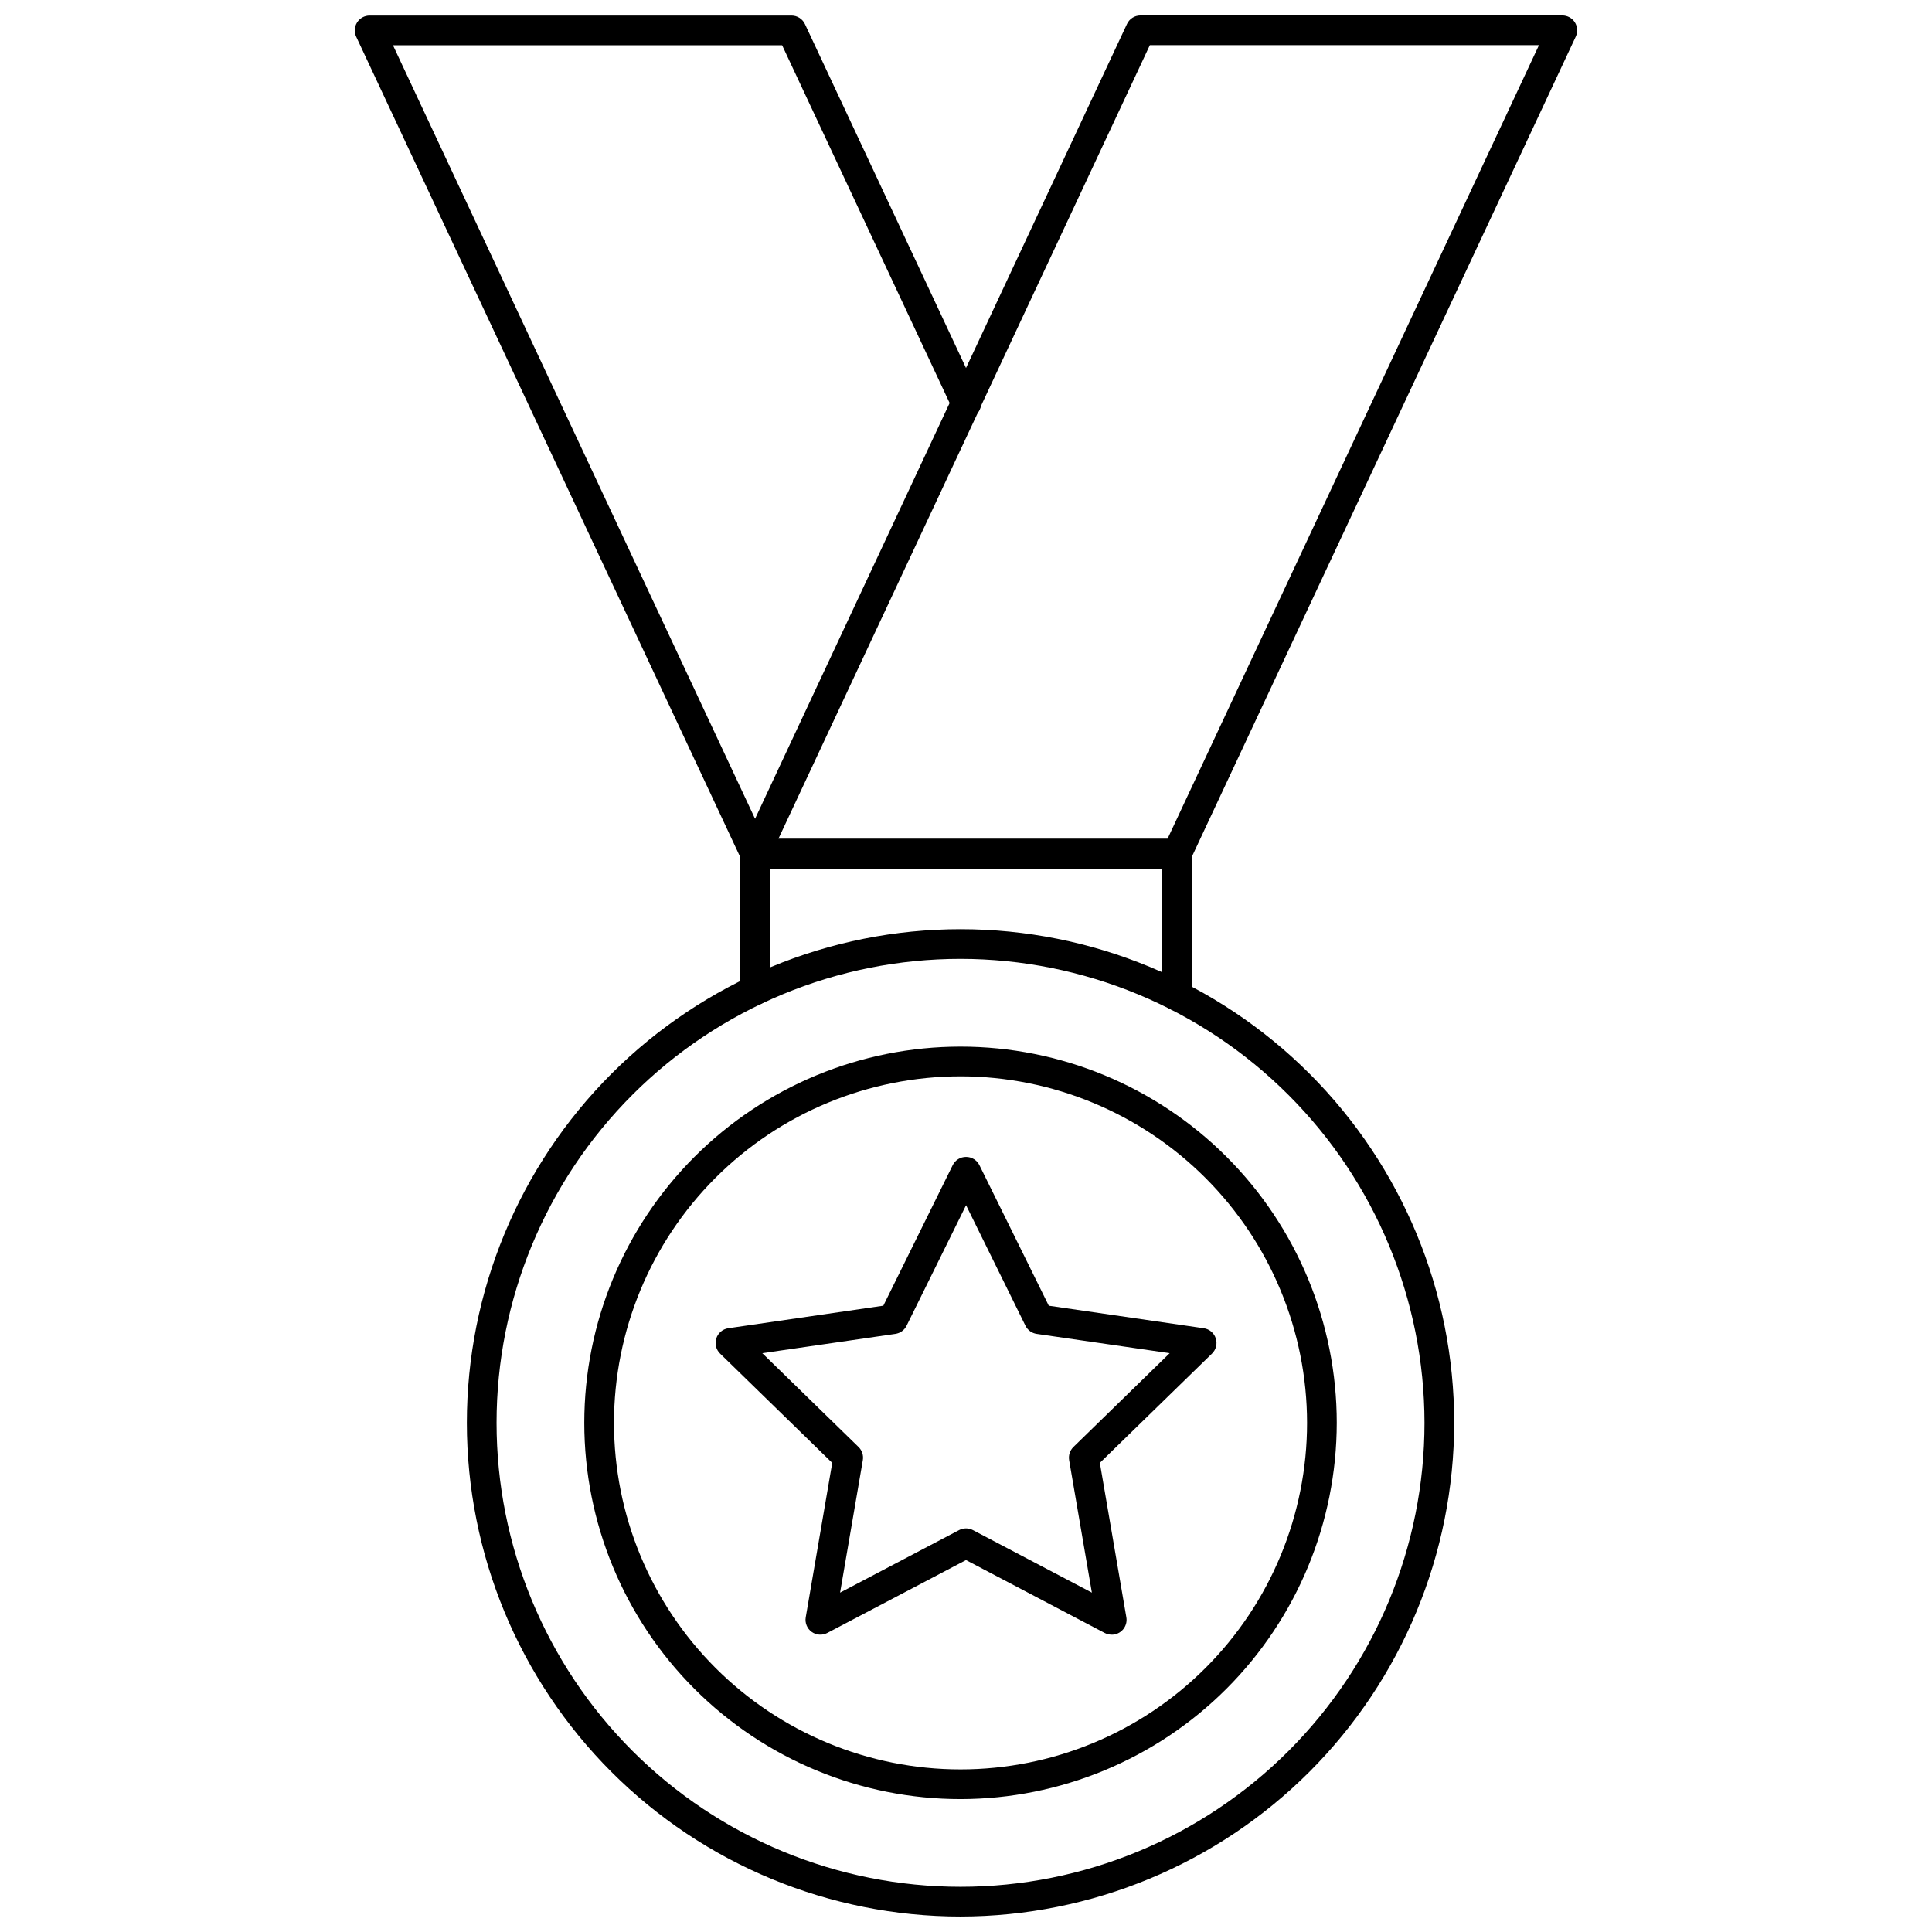
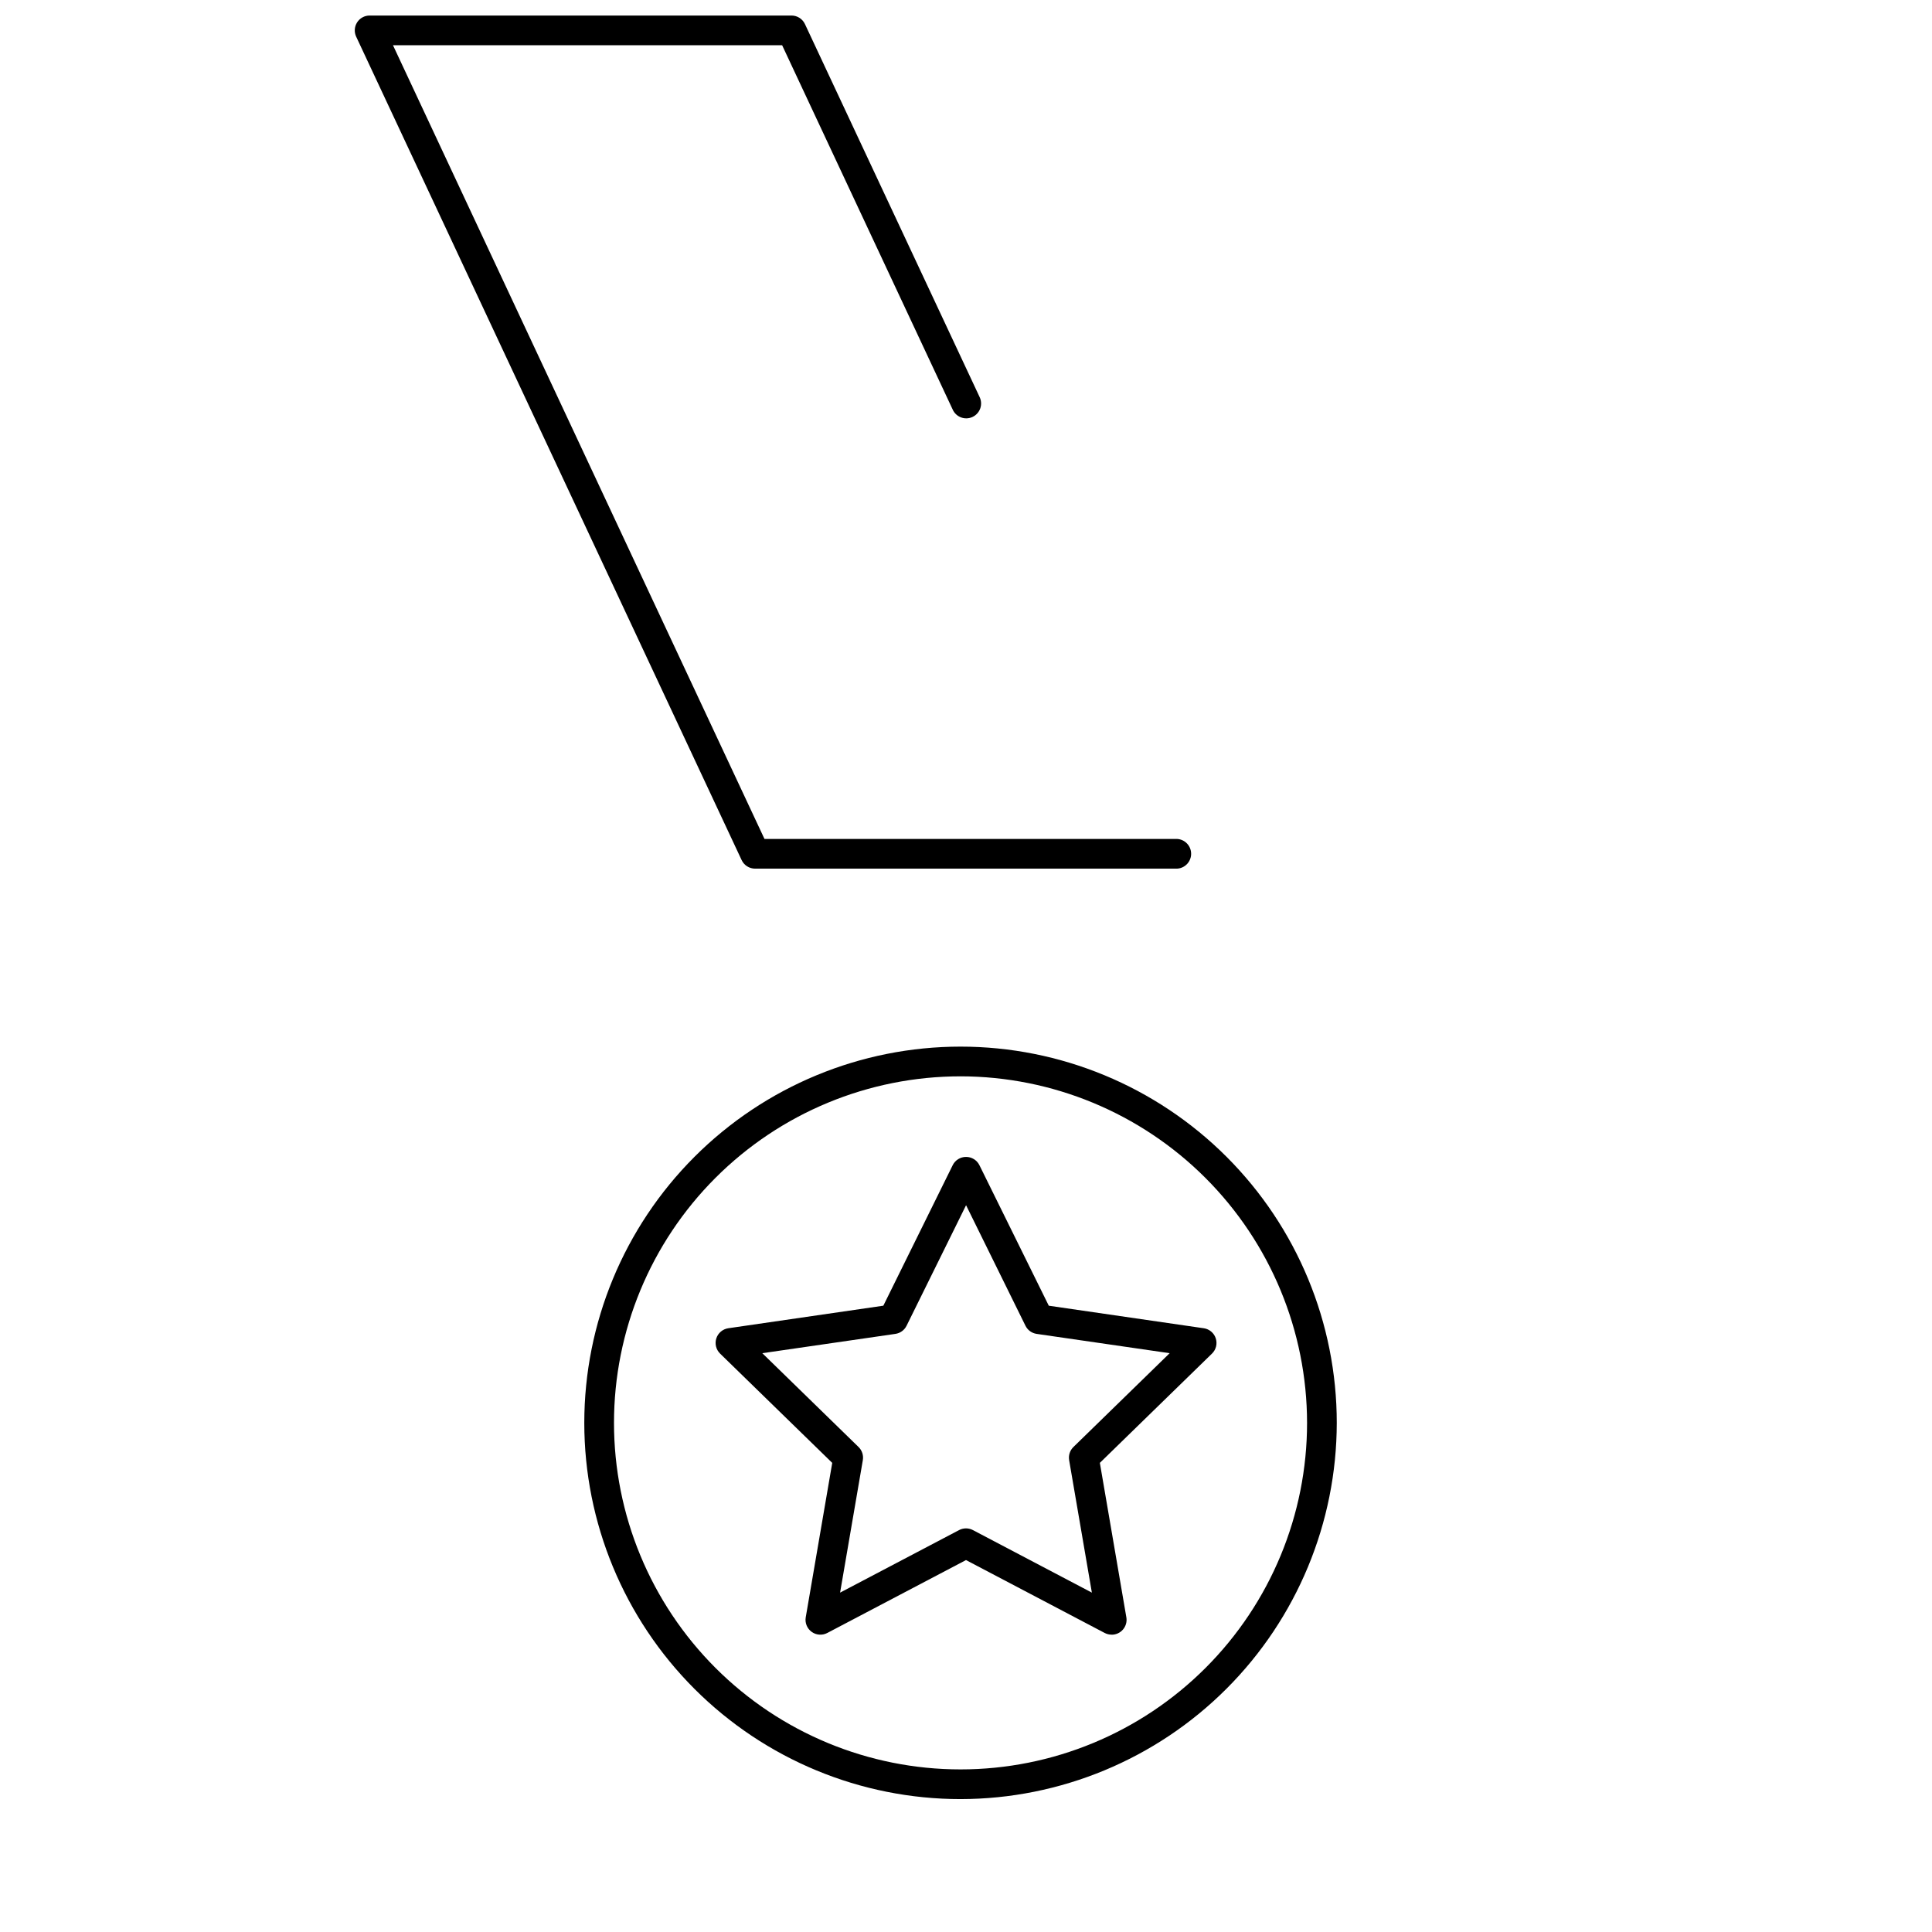
<svg xmlns="http://www.w3.org/2000/svg" width="800px" height="800px" version="1.1" viewBox="144 144 512 512">
  <defs>
    <clipPath id="c">
      <path d="m238 148.09h222v226.91h-222z" />
    </clipPath>
    <clipPath id="b">
      <path d="m267 390h263v261.9h-263z" />
    </clipPath>
    <clipPath id="a">
-       <path d="m340 148.09h222v226.91h-222z" />
-     </clipPath>
+       </clipPath>
  </defs>
  <g clip-path="url(#c)">
    <path d="m455.92 374.2h-111.82c-1.523-0.004-2.914-0.887-3.559-2.269l-102.15-218.21c-0.57-1.219-0.48-2.644 0.242-3.781 0.723-1.137 1.977-1.824 3.324-1.824h111.82c1.52 0.008 2.898 0.891 3.543 2.266l46.25 98.754v0.004c0.484 0.949 0.562 2.055 0.219 3.066-0.348 1.008-1.09 1.836-2.055 2.289-0.969 0.453-2.074 0.492-3.074 0.113-0.996-0.383-1.797-1.152-2.215-2.133l-45.172-96.488h-103.13l98.453 210.34h108.93c2.176-0.105 4.023 1.566 4.133 3.742 0.109 2.172-1.566 4.023-3.738 4.133z" />
  </g>
  <g clip-path="url(#b)">
-     <path d="m398.55 651.9c-34.699 0-67.977-13.781-92.512-38.316-24.535-24.535-38.316-57.812-38.316-92.512s13.781-67.977 38.316-92.512 57.812-38.316 92.512-38.316 67.973 13.781 92.508 38.316c24.535 24.535 38.32 57.812 38.32 92.512-0.039 34.688-13.836 67.941-38.359 92.469-24.527 24.527-57.785 38.32-92.469 38.359zm0-253.79c-32.609 0-63.887 12.953-86.945 36.012-23.059 23.059-36.012 54.336-36.012 86.945s12.953 63.887 36.012 86.945c23.059 23.059 54.336 36.012 86.945 36.012s63.883-12.953 86.941-36.012c23.062-23.059 36.016-54.336 36.016-86.945-0.039-32.598-13.004-63.852-36.055-86.902s-54.305-36.02-86.902-36.055z" />
-   </g>
+     </g>
  <path d="m398.55 620.78c-26.445 0-51.805-10.504-70.504-29.203s-29.203-44.059-29.203-70.504c0-26.445 10.504-51.805 29.203-70.504 18.699-18.699 44.059-29.203 70.504-29.203 26.441 0 51.805 10.504 70.504 29.203 18.699 18.699 29.203 44.059 29.203 70.504-0.031 26.434-10.543 51.777-29.238 70.473-18.691 18.691-44.035 29.207-70.469 29.234zm0-191.54c-24.355 0-47.715 9.676-64.938 26.898s-26.898 40.582-26.898 64.938c0 24.359 9.676 47.715 26.898 64.938s40.582 26.898 64.938 26.898c24.359 0 47.715-9.68 64.938-26.902 17.223-17.223 26.898-40.582 26.898-64.938-0.027-24.348-9.715-47.691-26.93-64.906-17.215-17.215-40.559-26.898-64.906-26.926z" />
-   <path d="m455.91 411.85c-2.176 0-3.938-1.766-3.938-3.938v-33.707h-103.97v32.246c0 2.176-1.762 3.938-3.938 3.938-2.172 0-3.934-1.762-3.934-3.938v-36.184c0-2.172 1.762-3.938 3.934-3.938h111.85c1.043 0 2.043 0.418 2.781 1.156 0.738 0.738 1.152 1.738 1.152 2.781v37.645c0 1.043-0.414 2.043-1.152 2.781-0.738 0.738-1.738 1.156-2.781 1.156z" />
  <g clip-path="url(#a)">
    <path d="m455.89 374.2h-111.81c-1.34-0.008-2.586-0.699-3.305-1.836-0.715-1.133-0.805-2.555-0.234-3.769l102.12-218.24c0.648-1.383 2.035-2.266 3.562-2.266h111.81c1.344 0 2.598 0.688 3.32 1.824s0.816 2.562 0.242 3.781l-102.15 218.23c-0.648 1.383-2.035 2.266-3.562 2.269zm-105.62-7.871h103.12l98.453-210.37h-103.12z" />
  </g>
  <path d="m438.57 577.2c-0.637-0.004-1.27-0.16-1.832-0.457l-36.738-19.309-36.762 19.32-0.004 0.004c-1.324 0.691-2.926 0.578-4.137-0.301-1.211-0.879-1.82-2.371-1.57-3.844l7.023-40.934-29.742-28.984v-0.004c-1.059-1.047-1.434-2.602-0.973-4.019 0.461-1.414 1.684-2.449 3.16-2.672l41.098-5.977 18.383-37.238-0.004 0.004c0.664-1.348 2.039-2.199 3.543-2.191 1.5-0.008 2.875 0.844 3.543 2.191l18.379 37.238 41.098 5.977-0.004-0.004c1.473 0.223 2.695 1.258 3.156 2.672 0.465 1.418 0.086 2.973-0.973 4.019l-29.742 28.984 7.023 40.934v0.004c0.195 1.141-0.121 2.312-0.871 3.199-0.746 0.887-1.848 1.398-3.008 1.402zm-92.551-74.59 25.508 24.863h0.004c0.922 0.906 1.348 2.207 1.129 3.481l-6.027 35.109 31.535-16.574c1.148-0.602 2.519-0.602 3.664 0l31.527 16.574-6.027-35.109h0.004c-0.219-1.273 0.203-2.574 1.129-3.481l25.508-24.863-35.246-5.117c-1.281-0.184-2.391-0.988-2.965-2.152l-15.742-31.945-15.77 31.945c-0.574 1.164-1.68 1.969-2.965 2.152z" />
</svg>